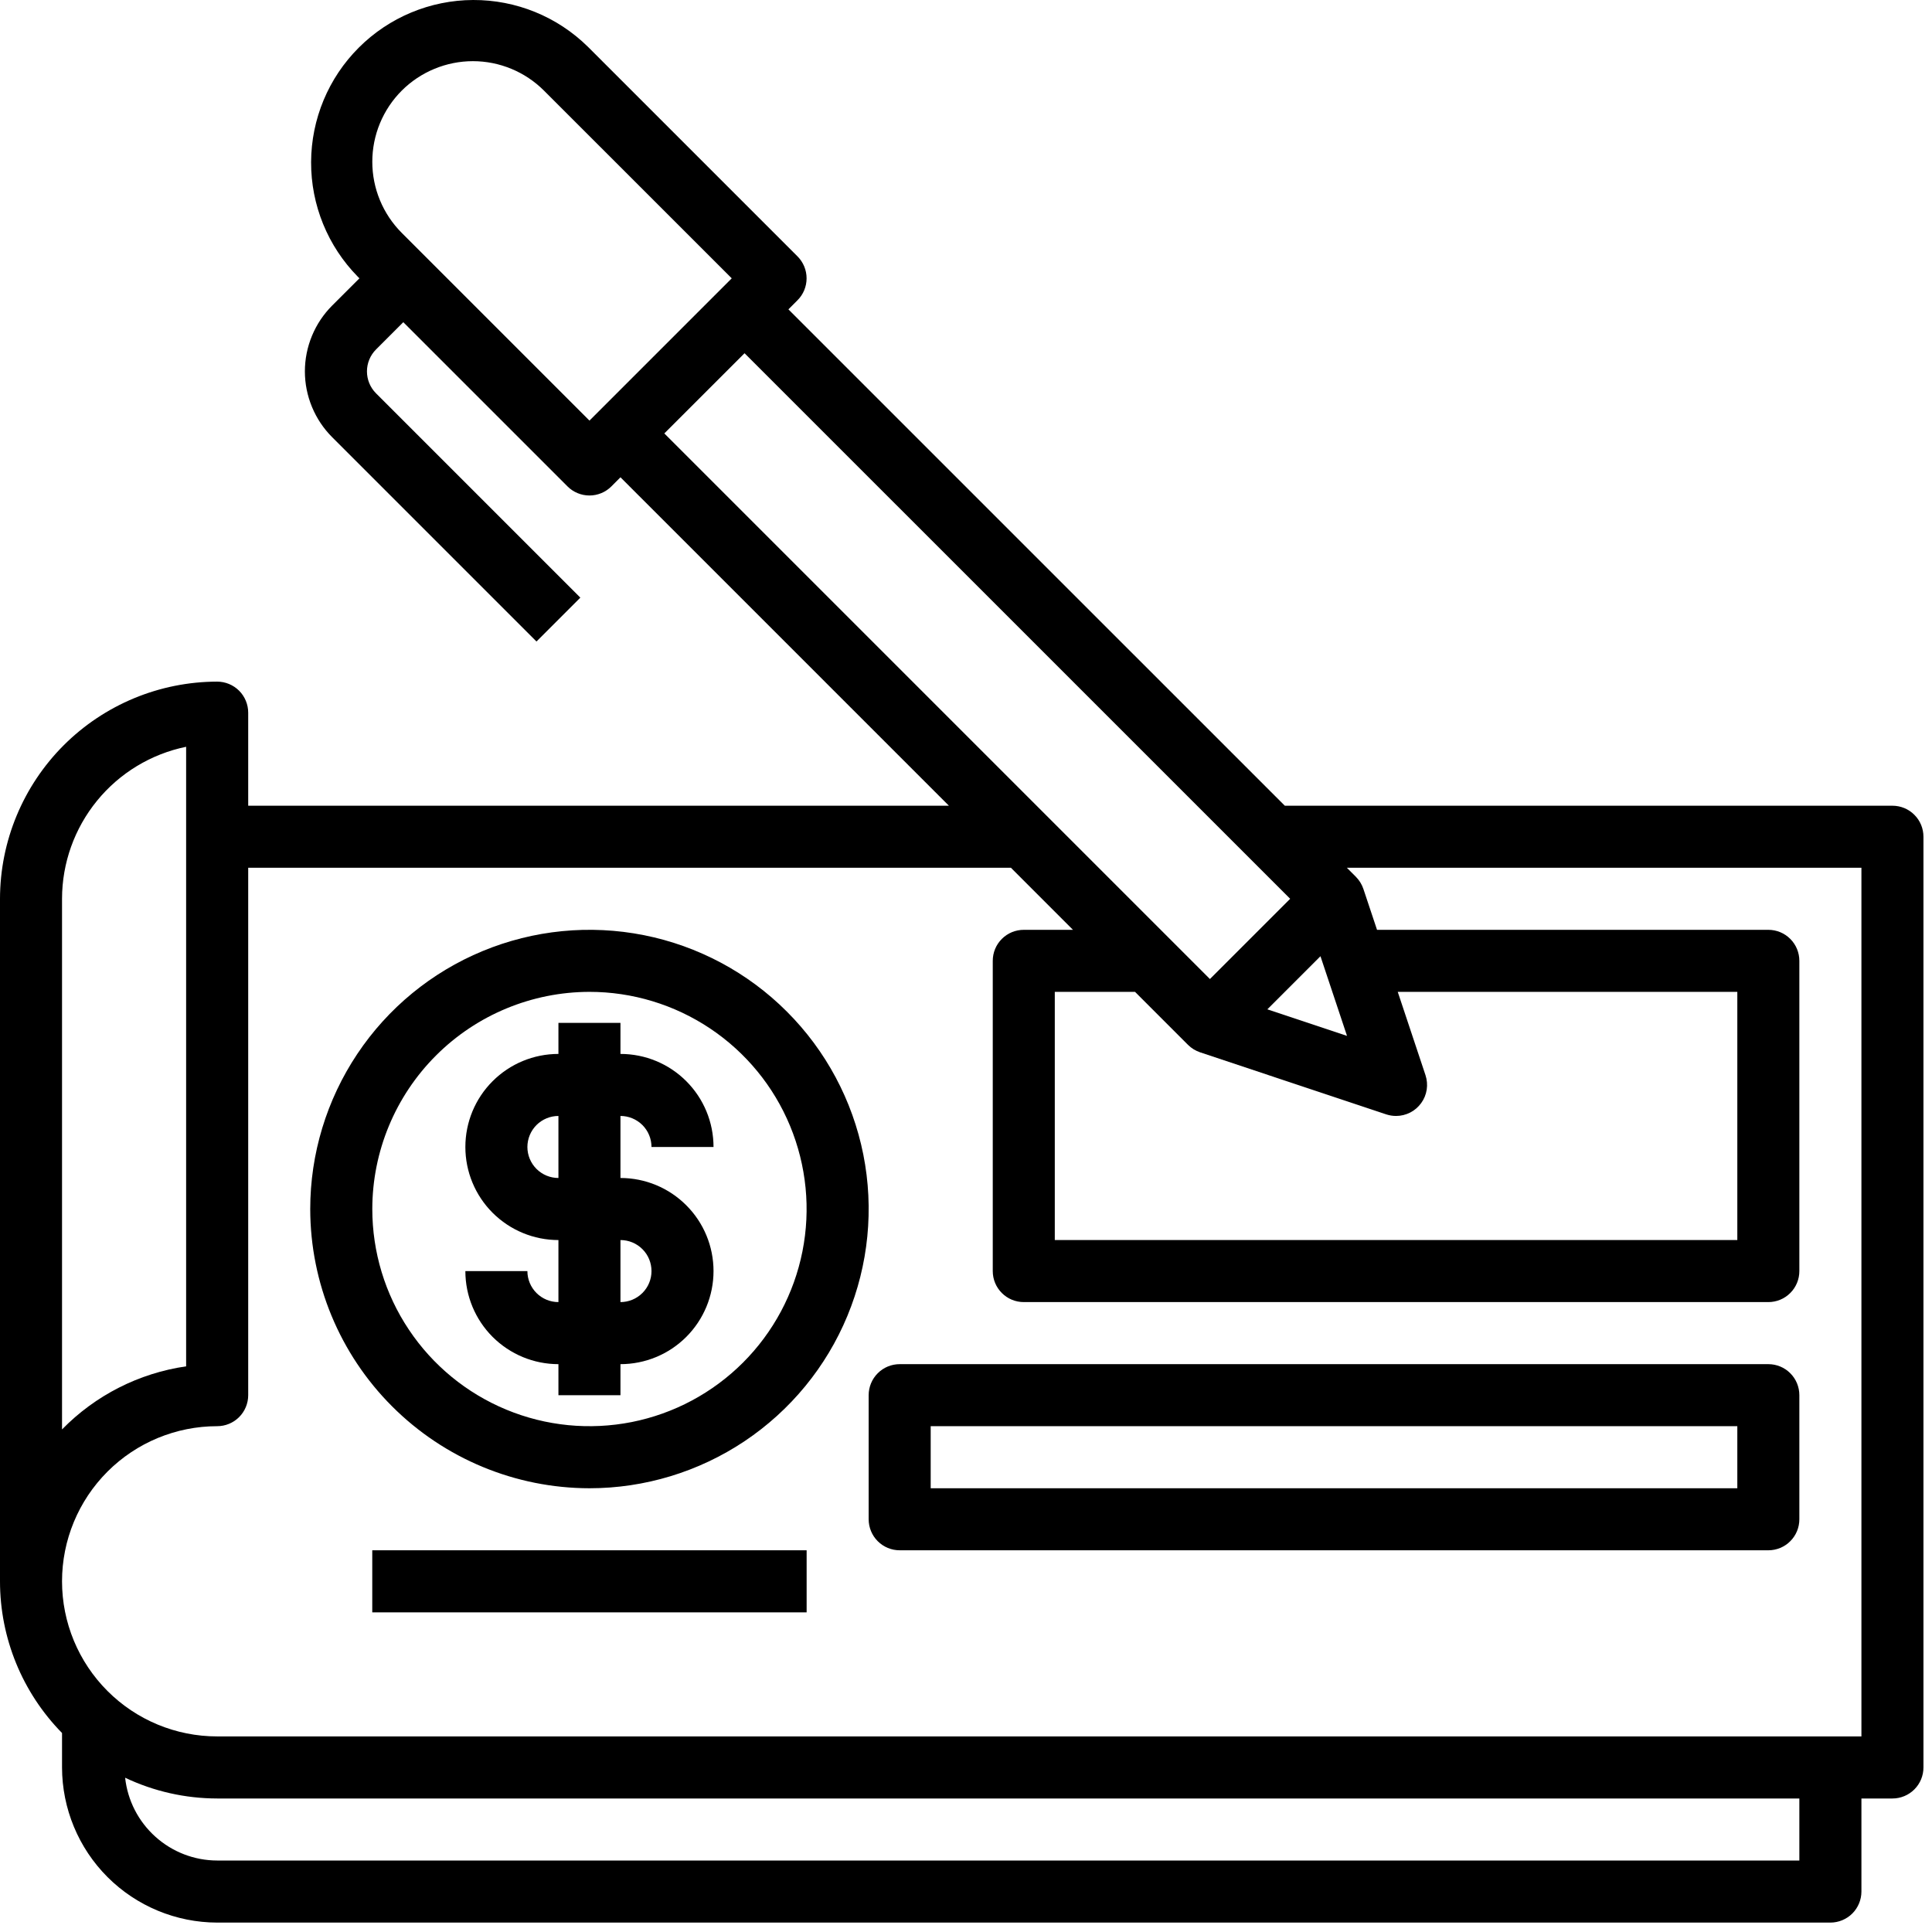
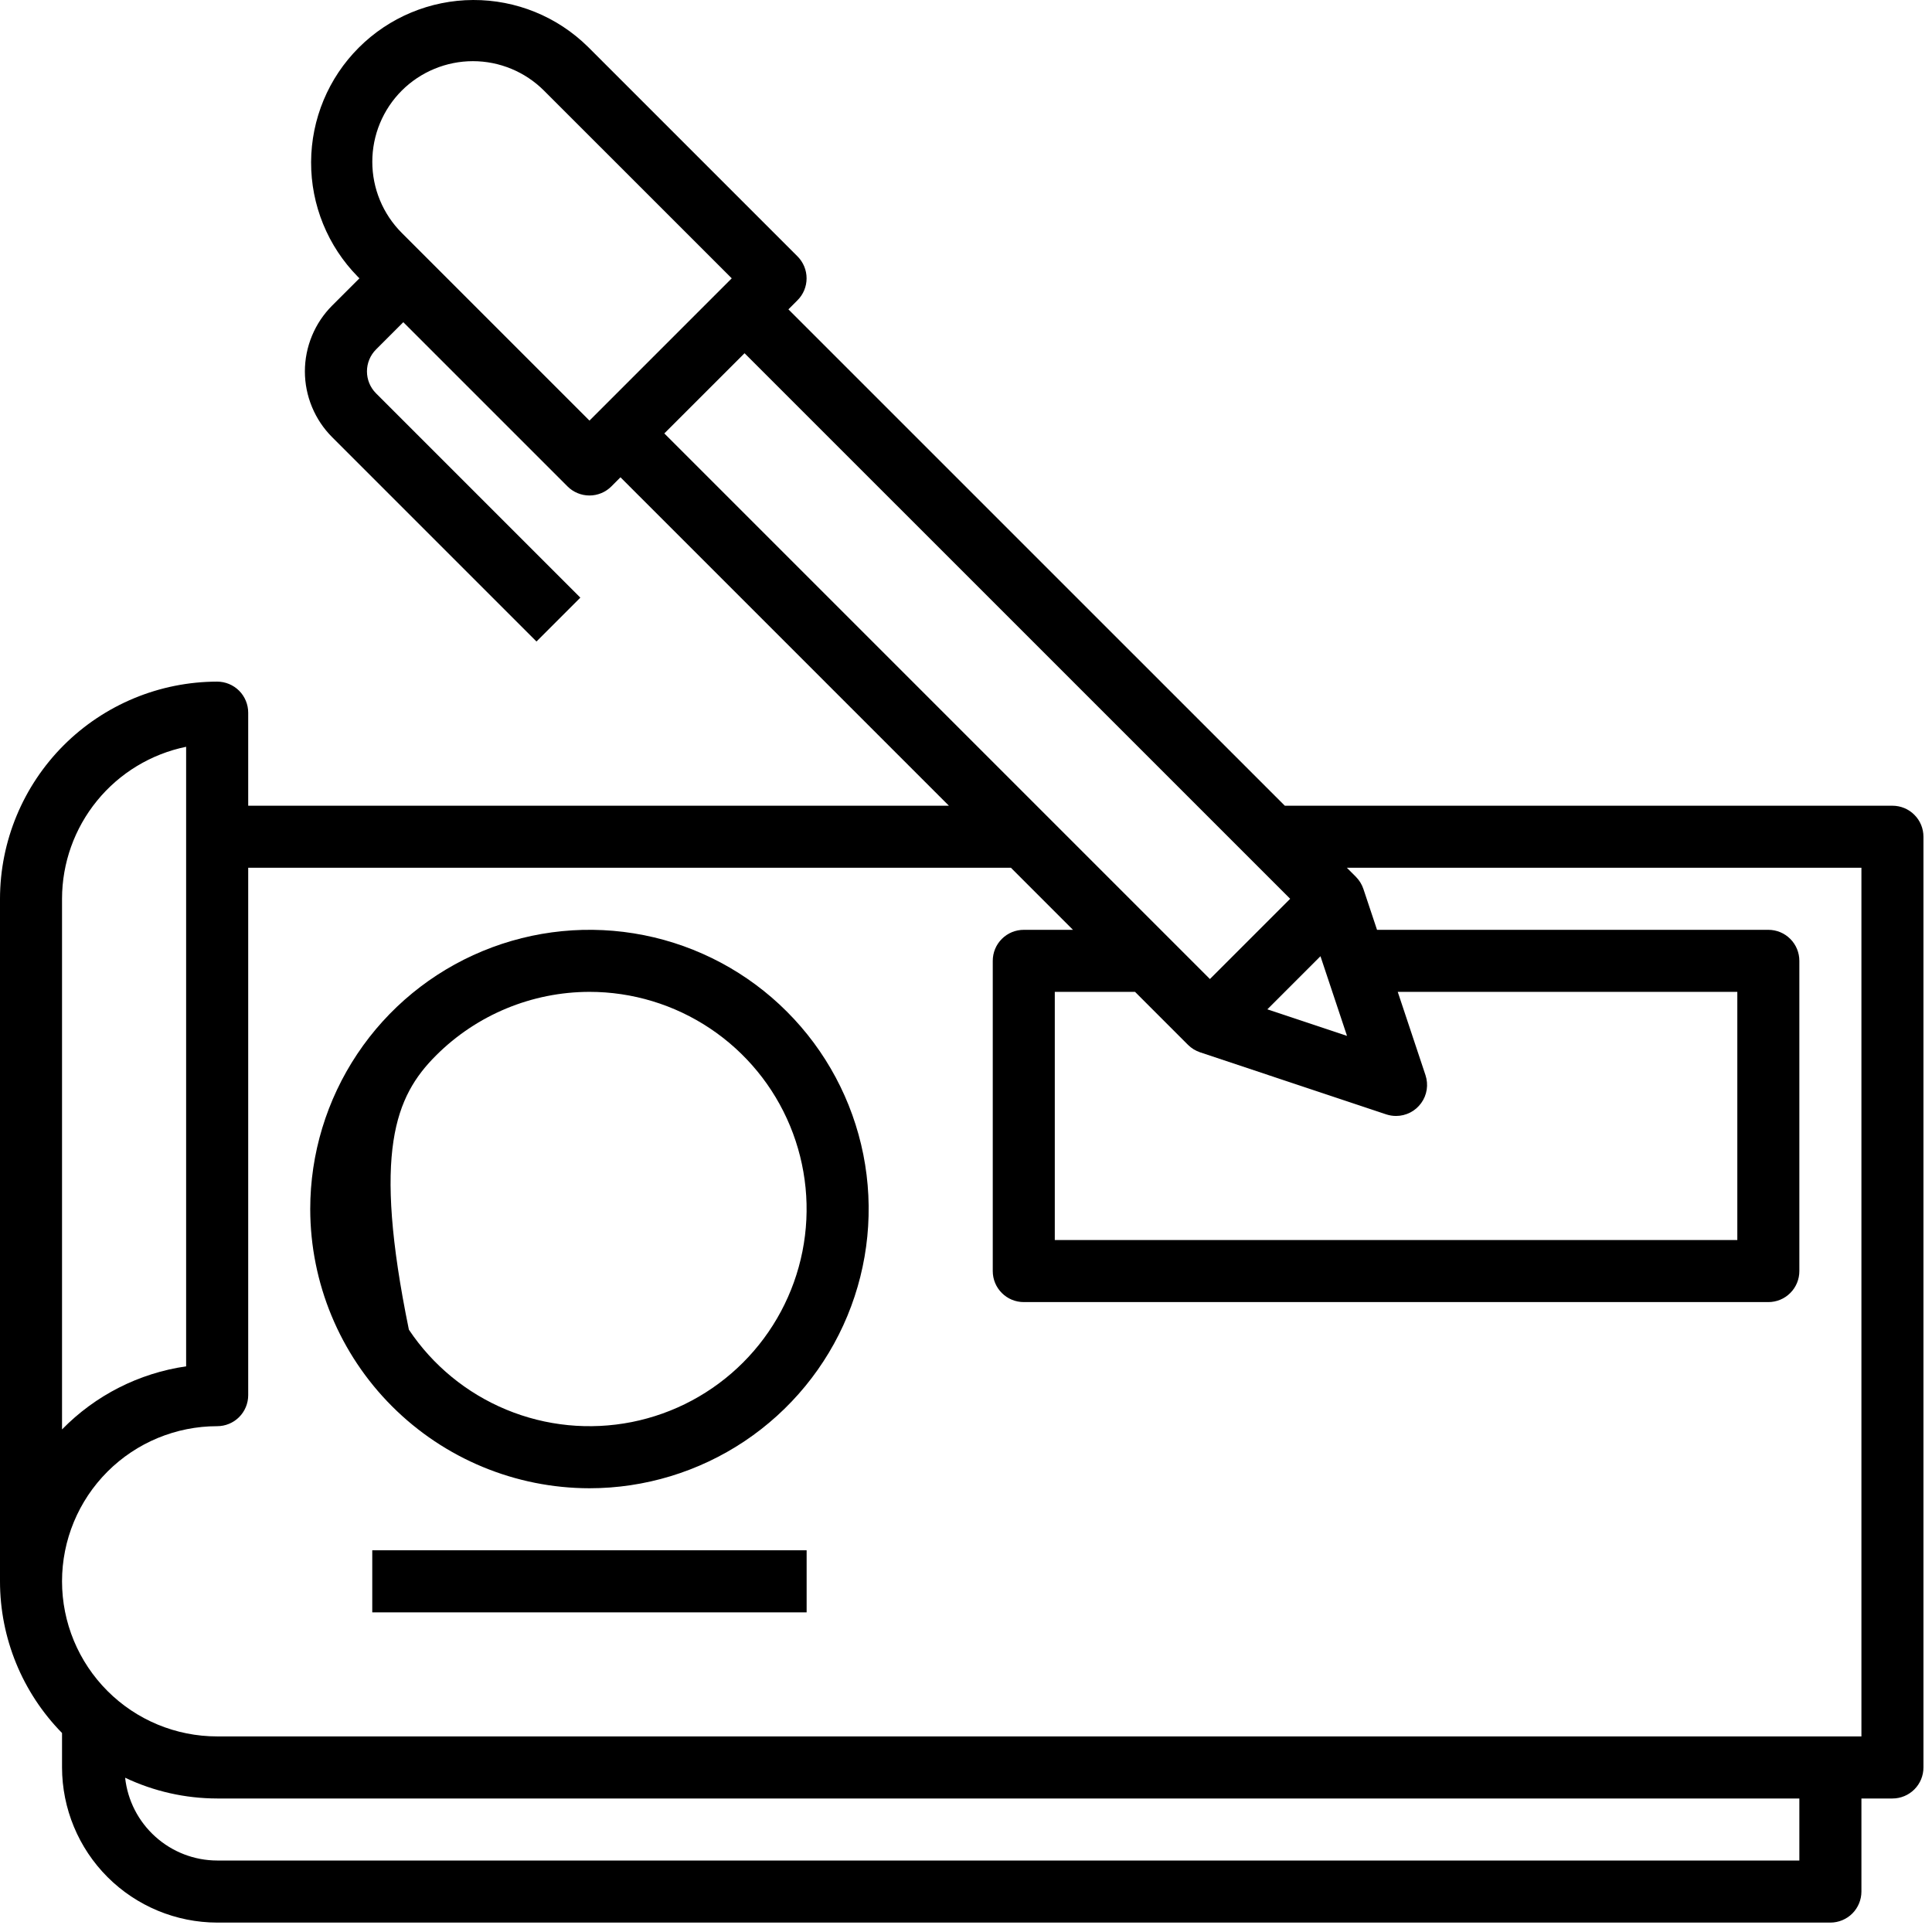
<svg xmlns="http://www.w3.org/2000/svg" width="47" height="47" viewBox="0 0 47 47" fill="none">
  <path d="M46.038 19.601H31.256L19.18 7.526L19.401 7.304C19.543 7.163 19.622 6.971 19.622 6.771C19.622 6.571 19.543 6.379 19.401 6.237L14.302 1.138C13.558 0.405 12.555 -0.004 11.51 2.85939e-05C10.466 0.004 9.466 0.421 8.728 1.159C7.989 1.897 7.573 2.897 7.568 3.941C7.564 4.986 7.973 5.989 8.706 6.733L8.744 6.771L8.081 7.433C7.87 7.644 7.704 7.893 7.59 8.168C7.476 8.443 7.417 8.737 7.417 9.035C7.417 9.332 7.476 9.626 7.59 9.901C7.704 10.176 7.87 10.425 8.081 10.636L13.051 15.606L14.118 14.539L9.148 9.569C9.006 9.427 8.927 9.235 8.927 9.035C8.927 8.835 9.006 8.643 9.148 8.501L9.811 7.838L13.806 11.833C13.947 11.974 14.139 12.054 14.34 12.054C14.54 12.054 14.732 11.974 14.873 11.833L15.094 11.611L23.084 19.601H6.038V17.337C6.038 17.137 5.958 16.945 5.817 16.803C5.675 16.662 5.483 16.582 5.283 16.582C3.882 16.584 2.54 17.141 1.549 18.131C0.559 19.122 0.002 20.464 1.90329e-07 21.865V38.469C-0 39.849 0.542 41.174 1.509 42.159V42.997C1.511 43.998 1.909 44.957 2.616 45.664C3.323 46.371 4.283 46.769 5.283 46.771H44.528C44.728 46.771 44.92 46.691 45.062 46.55C45.203 46.408 45.283 46.216 45.283 46.016V43.752H46.038C46.238 43.752 46.43 43.672 46.571 43.531C46.713 43.389 46.792 43.197 46.792 42.997V20.356C46.792 20.155 46.713 19.963 46.571 19.822C46.43 19.68 46.238 19.601 46.038 19.601ZM28.9 25.418C28.983 25.5 29.084 25.563 29.195 25.6L33.724 27.11C33.801 27.135 33.881 27.148 33.962 27.148C34.082 27.148 34.199 27.119 34.306 27.065C34.412 27.011 34.504 26.931 34.574 26.834C34.644 26.738 34.69 26.625 34.708 26.507C34.726 26.389 34.715 26.268 34.678 26.155L34.003 24.129H42.264V30.167H25.66V24.129H27.612L28.9 25.418ZM32.123 23.262L32.769 25.2L30.831 24.554L32.123 23.262ZM9.774 5.666C9.315 5.207 9.057 4.585 9.057 3.936C9.057 3.614 9.12 3.296 9.243 2.999C9.366 2.702 9.546 2.432 9.773 2.205C10 1.978 10.27 1.798 10.567 1.675C10.864 1.552 11.182 1.488 11.504 1.488C12.152 1.488 12.775 1.746 13.234 2.205L17.801 6.771L14.34 10.232L9.774 5.666ZM18.113 8.593L31.386 21.865L29.434 23.817L16.161 10.544L18.113 8.593ZM1.509 21.865C1.51 20.995 1.811 20.153 2.361 19.479C2.911 18.805 3.676 18.342 4.528 18.167V33.239C3.381 33.405 2.32 33.944 1.509 34.774V21.865ZM43.773 45.261H5.283C4.727 45.26 4.192 45.053 3.779 44.681C3.366 44.31 3.104 43.799 3.044 43.247C3.744 43.579 4.508 43.751 5.283 43.752H43.773V45.261ZM45.283 42.242H5.283C4.282 42.242 3.322 41.845 2.615 41.137C1.907 40.429 1.509 39.47 1.509 38.469C1.509 37.468 1.907 36.508 2.615 35.8C3.322 35.093 4.282 34.695 5.283 34.695C5.483 34.695 5.675 34.616 5.817 34.474C5.958 34.333 6.038 34.141 6.038 33.941V21.11H24.593L26.102 22.62H24.906C24.705 22.62 24.513 22.699 24.372 22.841C24.23 22.982 24.151 23.174 24.151 23.375V30.922C24.151 31.122 24.23 31.314 24.372 31.455C24.513 31.597 24.705 31.676 24.906 31.676H43.019C43.219 31.676 43.411 31.597 43.552 31.455C43.694 31.314 43.773 31.122 43.773 30.922V23.375C43.773 23.174 43.694 22.982 43.552 22.841C43.411 22.699 43.219 22.62 43.019 22.62H33.499L33.168 21.627C33.131 21.516 33.069 21.415 32.986 21.331L32.765 21.11H45.283V42.242Z" fill="black" />
-   <path d="M14.34 36.205C15.683 36.205 16.996 35.806 18.113 35.06C19.23 34.313 20.101 33.253 20.615 32.011C21.129 30.77 21.264 29.405 21.002 28.087C20.739 26.769 20.093 25.559 19.142 24.609C18.193 23.659 16.982 23.012 15.665 22.75C14.347 22.488 12.981 22.623 11.74 23.137C10.499 23.651 9.438 24.521 8.692 25.639C7.946 26.756 7.547 28.069 7.547 29.412C7.549 31.213 8.265 32.94 9.539 34.213C10.812 35.486 12.539 36.203 14.34 36.205ZM14.34 24.129C15.384 24.129 16.406 24.439 17.275 25.02C18.143 25.6 18.821 26.425 19.22 27.39C19.62 28.356 19.725 29.418 19.521 30.443C19.317 31.468 18.814 32.409 18.075 33.148C17.336 33.887 16.395 34.39 15.37 34.594C14.345 34.797 13.283 34.693 12.318 34.293C11.352 33.893 10.527 33.216 9.947 32.347C9.366 31.479 9.057 30.457 9.057 29.412C9.058 28.012 9.615 26.669 10.606 25.678C11.596 24.688 12.939 24.131 14.34 24.129Z" fill="black" />
-   <path d="M12.83 30.922H11.321C11.321 31.522 11.559 32.098 11.984 32.523C12.409 32.947 12.984 33.186 13.585 33.186V33.941H15.094V33.186C15.695 33.186 16.271 32.947 16.695 32.523C17.12 32.098 17.358 31.522 17.358 30.922C17.358 30.321 17.12 29.745 16.695 29.321C16.271 28.896 15.695 28.657 15.094 28.657V27.148C15.294 27.148 15.486 27.228 15.628 27.369C15.77 27.511 15.849 27.703 15.849 27.903H17.358C17.358 27.302 17.12 26.726 16.695 26.302C16.271 25.877 15.695 25.639 15.094 25.639V24.884H13.585V25.639C12.984 25.639 12.409 25.877 11.984 26.302C11.559 26.726 11.321 27.302 11.321 27.903C11.321 28.503 11.559 29.079 11.984 29.504C12.409 29.928 12.984 30.167 13.585 30.167V31.676C13.385 31.676 13.193 31.597 13.051 31.455C12.91 31.314 12.83 31.122 12.83 30.922ZM12.83 27.903C12.83 27.703 12.91 27.511 13.051 27.369C13.193 27.228 13.385 27.148 13.585 27.148V28.657C13.385 28.657 13.193 28.578 13.051 28.436C12.91 28.295 12.83 28.103 12.83 27.903ZM15.094 30.167C15.294 30.167 15.486 30.246 15.628 30.388C15.77 30.529 15.849 30.721 15.849 30.922C15.849 31.122 15.77 31.314 15.628 31.455C15.486 31.597 15.294 31.676 15.094 31.676V30.167Z" fill="black" />
-   <path d="M43.019 33.186H21.887C21.686 33.186 21.495 33.265 21.353 33.407C21.212 33.548 21.132 33.74 21.132 33.941V36.959C21.132 37.16 21.212 37.352 21.353 37.493C21.495 37.635 21.686 37.714 21.887 37.714H43.019C43.219 37.714 43.411 37.635 43.552 37.493C43.694 37.352 43.773 37.16 43.773 36.959V33.941C43.773 33.74 43.694 33.548 43.552 33.407C43.411 33.265 43.219 33.186 43.019 33.186ZM42.264 36.205H22.641V34.695H42.264V36.205Z" fill="black" />
+   <path d="M14.34 36.205C15.683 36.205 16.996 35.806 18.113 35.06C19.23 34.313 20.101 33.253 20.615 32.011C21.129 30.77 21.264 29.405 21.002 28.087C20.739 26.769 20.093 25.559 19.142 24.609C18.193 23.659 16.982 23.012 15.665 22.75C14.347 22.488 12.981 22.623 11.74 23.137C10.499 23.651 9.438 24.521 8.692 25.639C7.946 26.756 7.547 28.069 7.547 29.412C7.549 31.213 8.265 32.94 9.539 34.213C10.812 35.486 12.539 36.203 14.34 36.205ZM14.34 24.129C15.384 24.129 16.406 24.439 17.275 25.02C18.143 25.6 18.821 26.425 19.22 27.39C19.62 28.356 19.725 29.418 19.521 30.443C19.317 31.468 18.814 32.409 18.075 33.148C17.336 33.887 16.395 34.39 15.37 34.594C14.345 34.797 13.283 34.693 12.318 34.293C11.352 33.893 10.527 33.216 9.947 32.347C9.058 28.012 9.615 26.669 10.606 25.678C11.596 24.688 12.939 24.131 14.34 24.129Z" fill="black" />
  <path d="M19.623 37.714H9.056V39.224H19.623V37.714Z" fill="black" />
</svg>